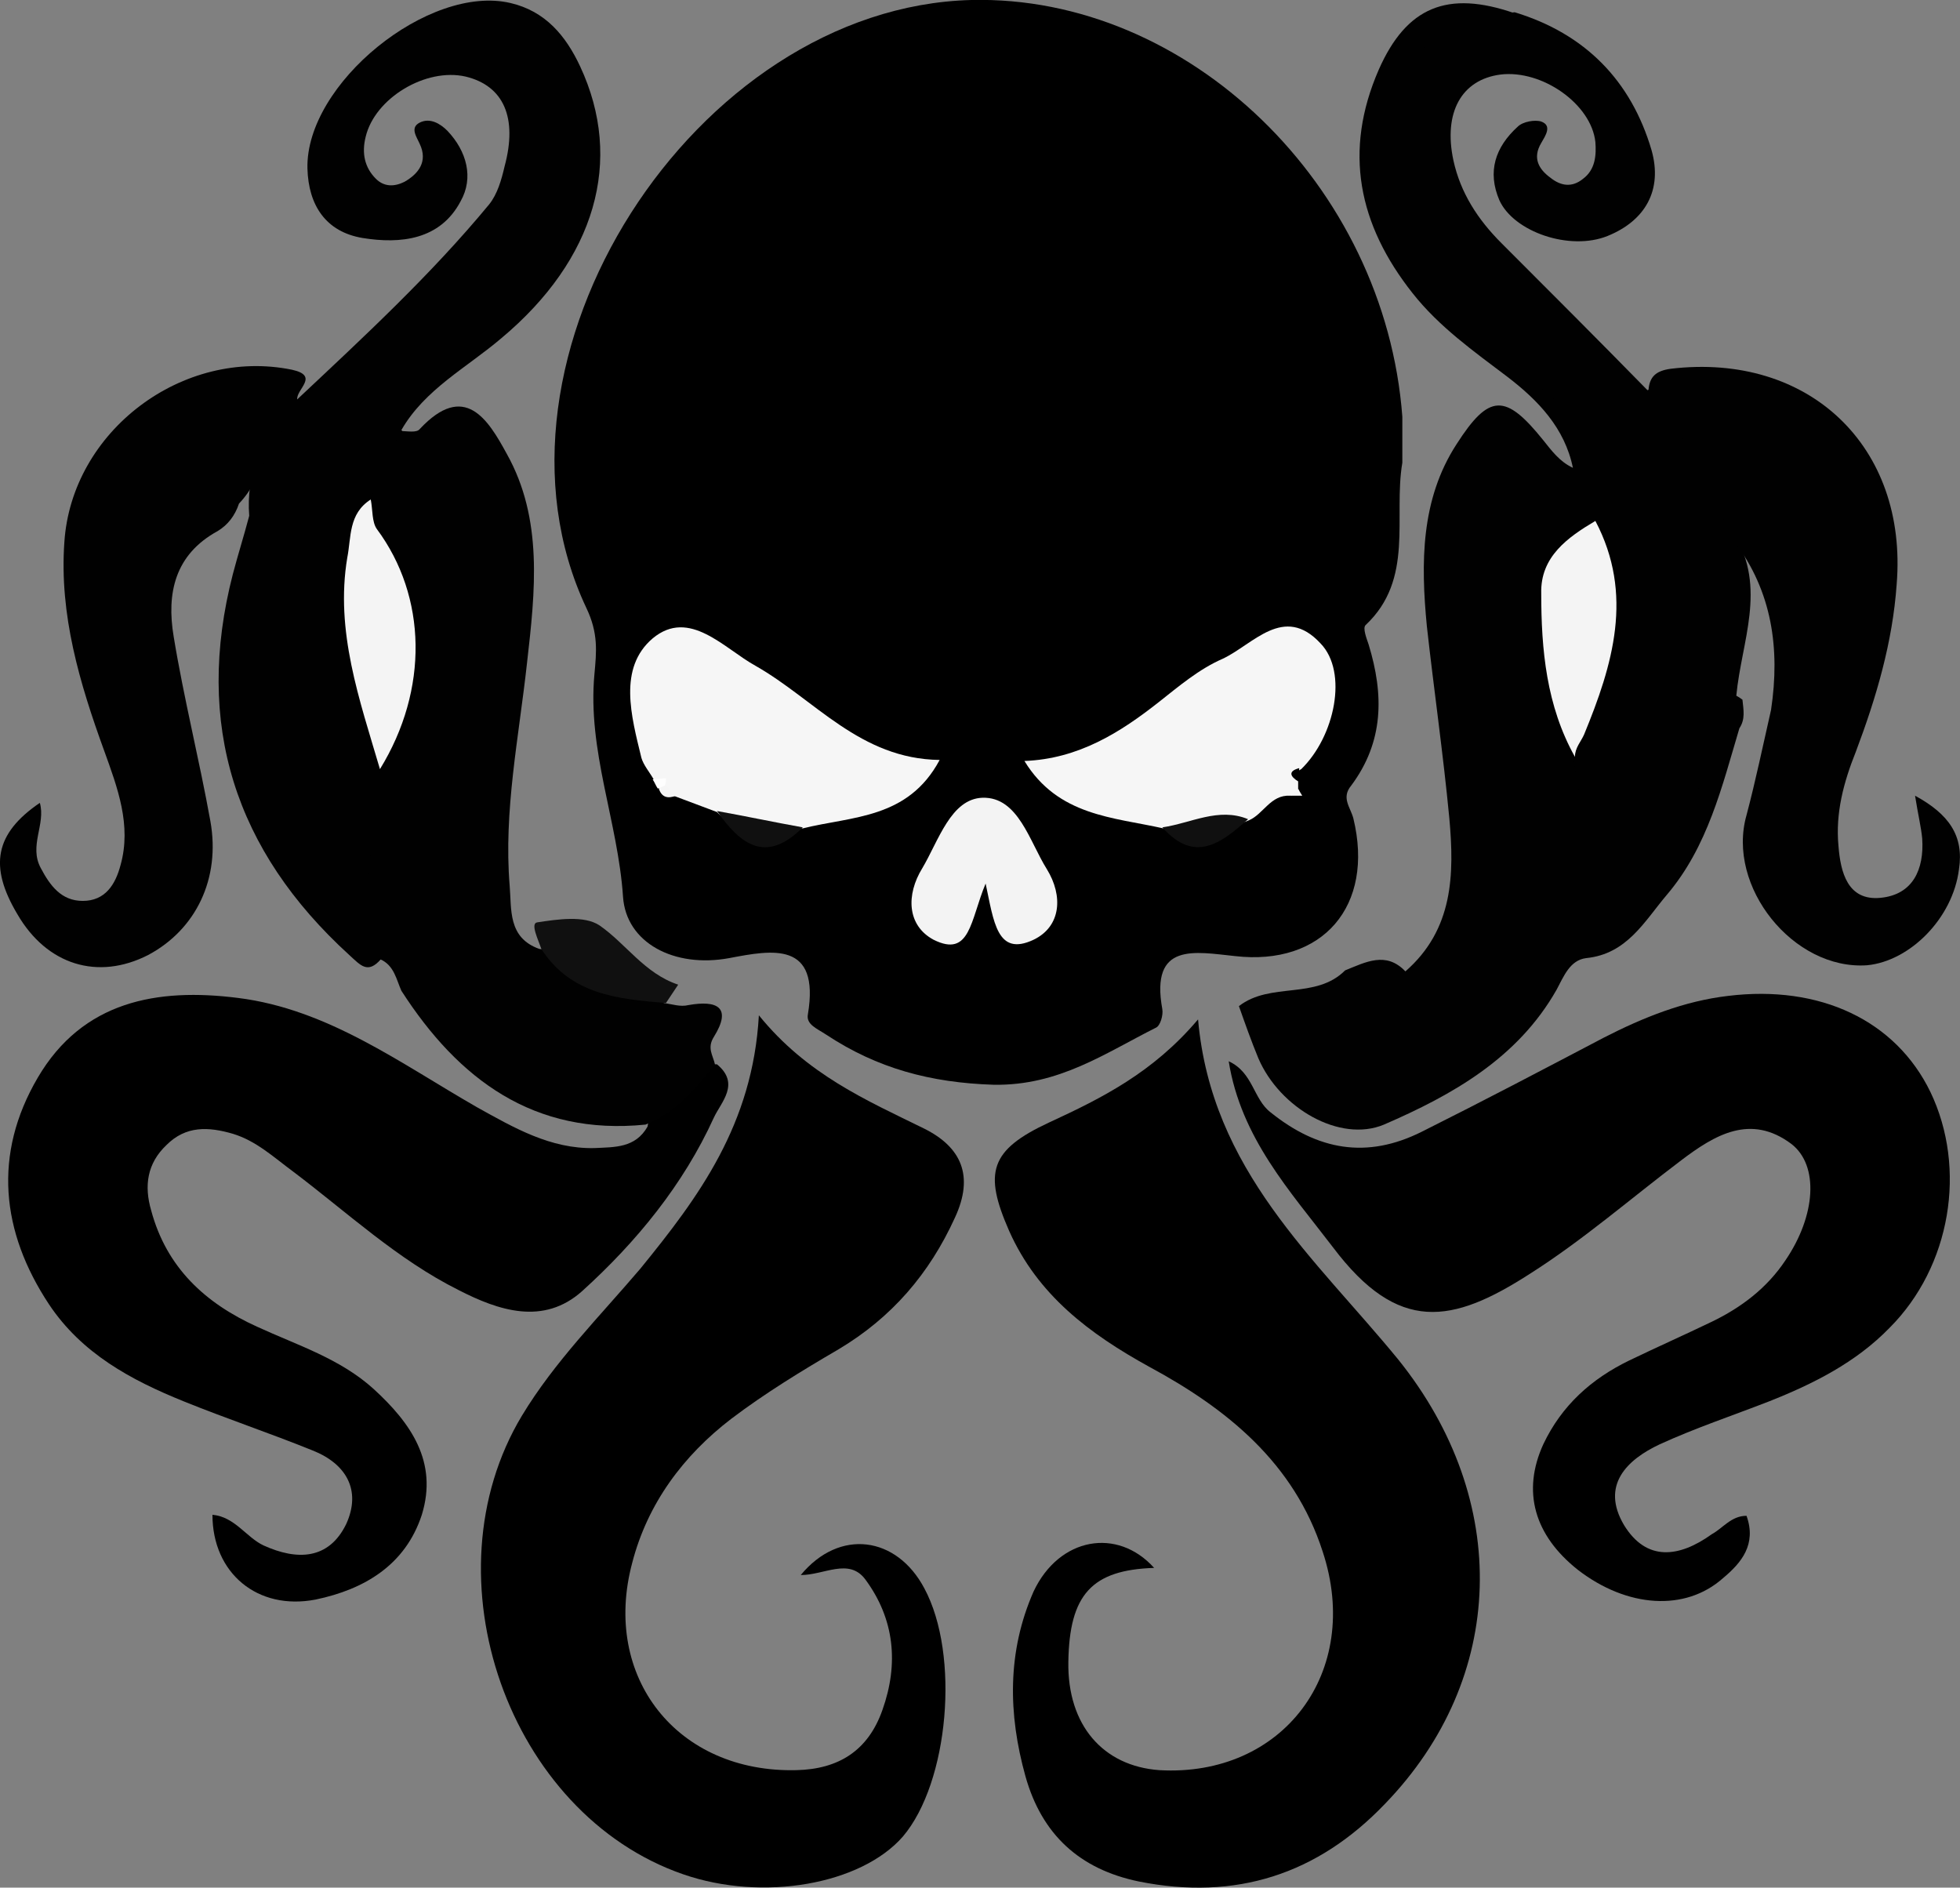
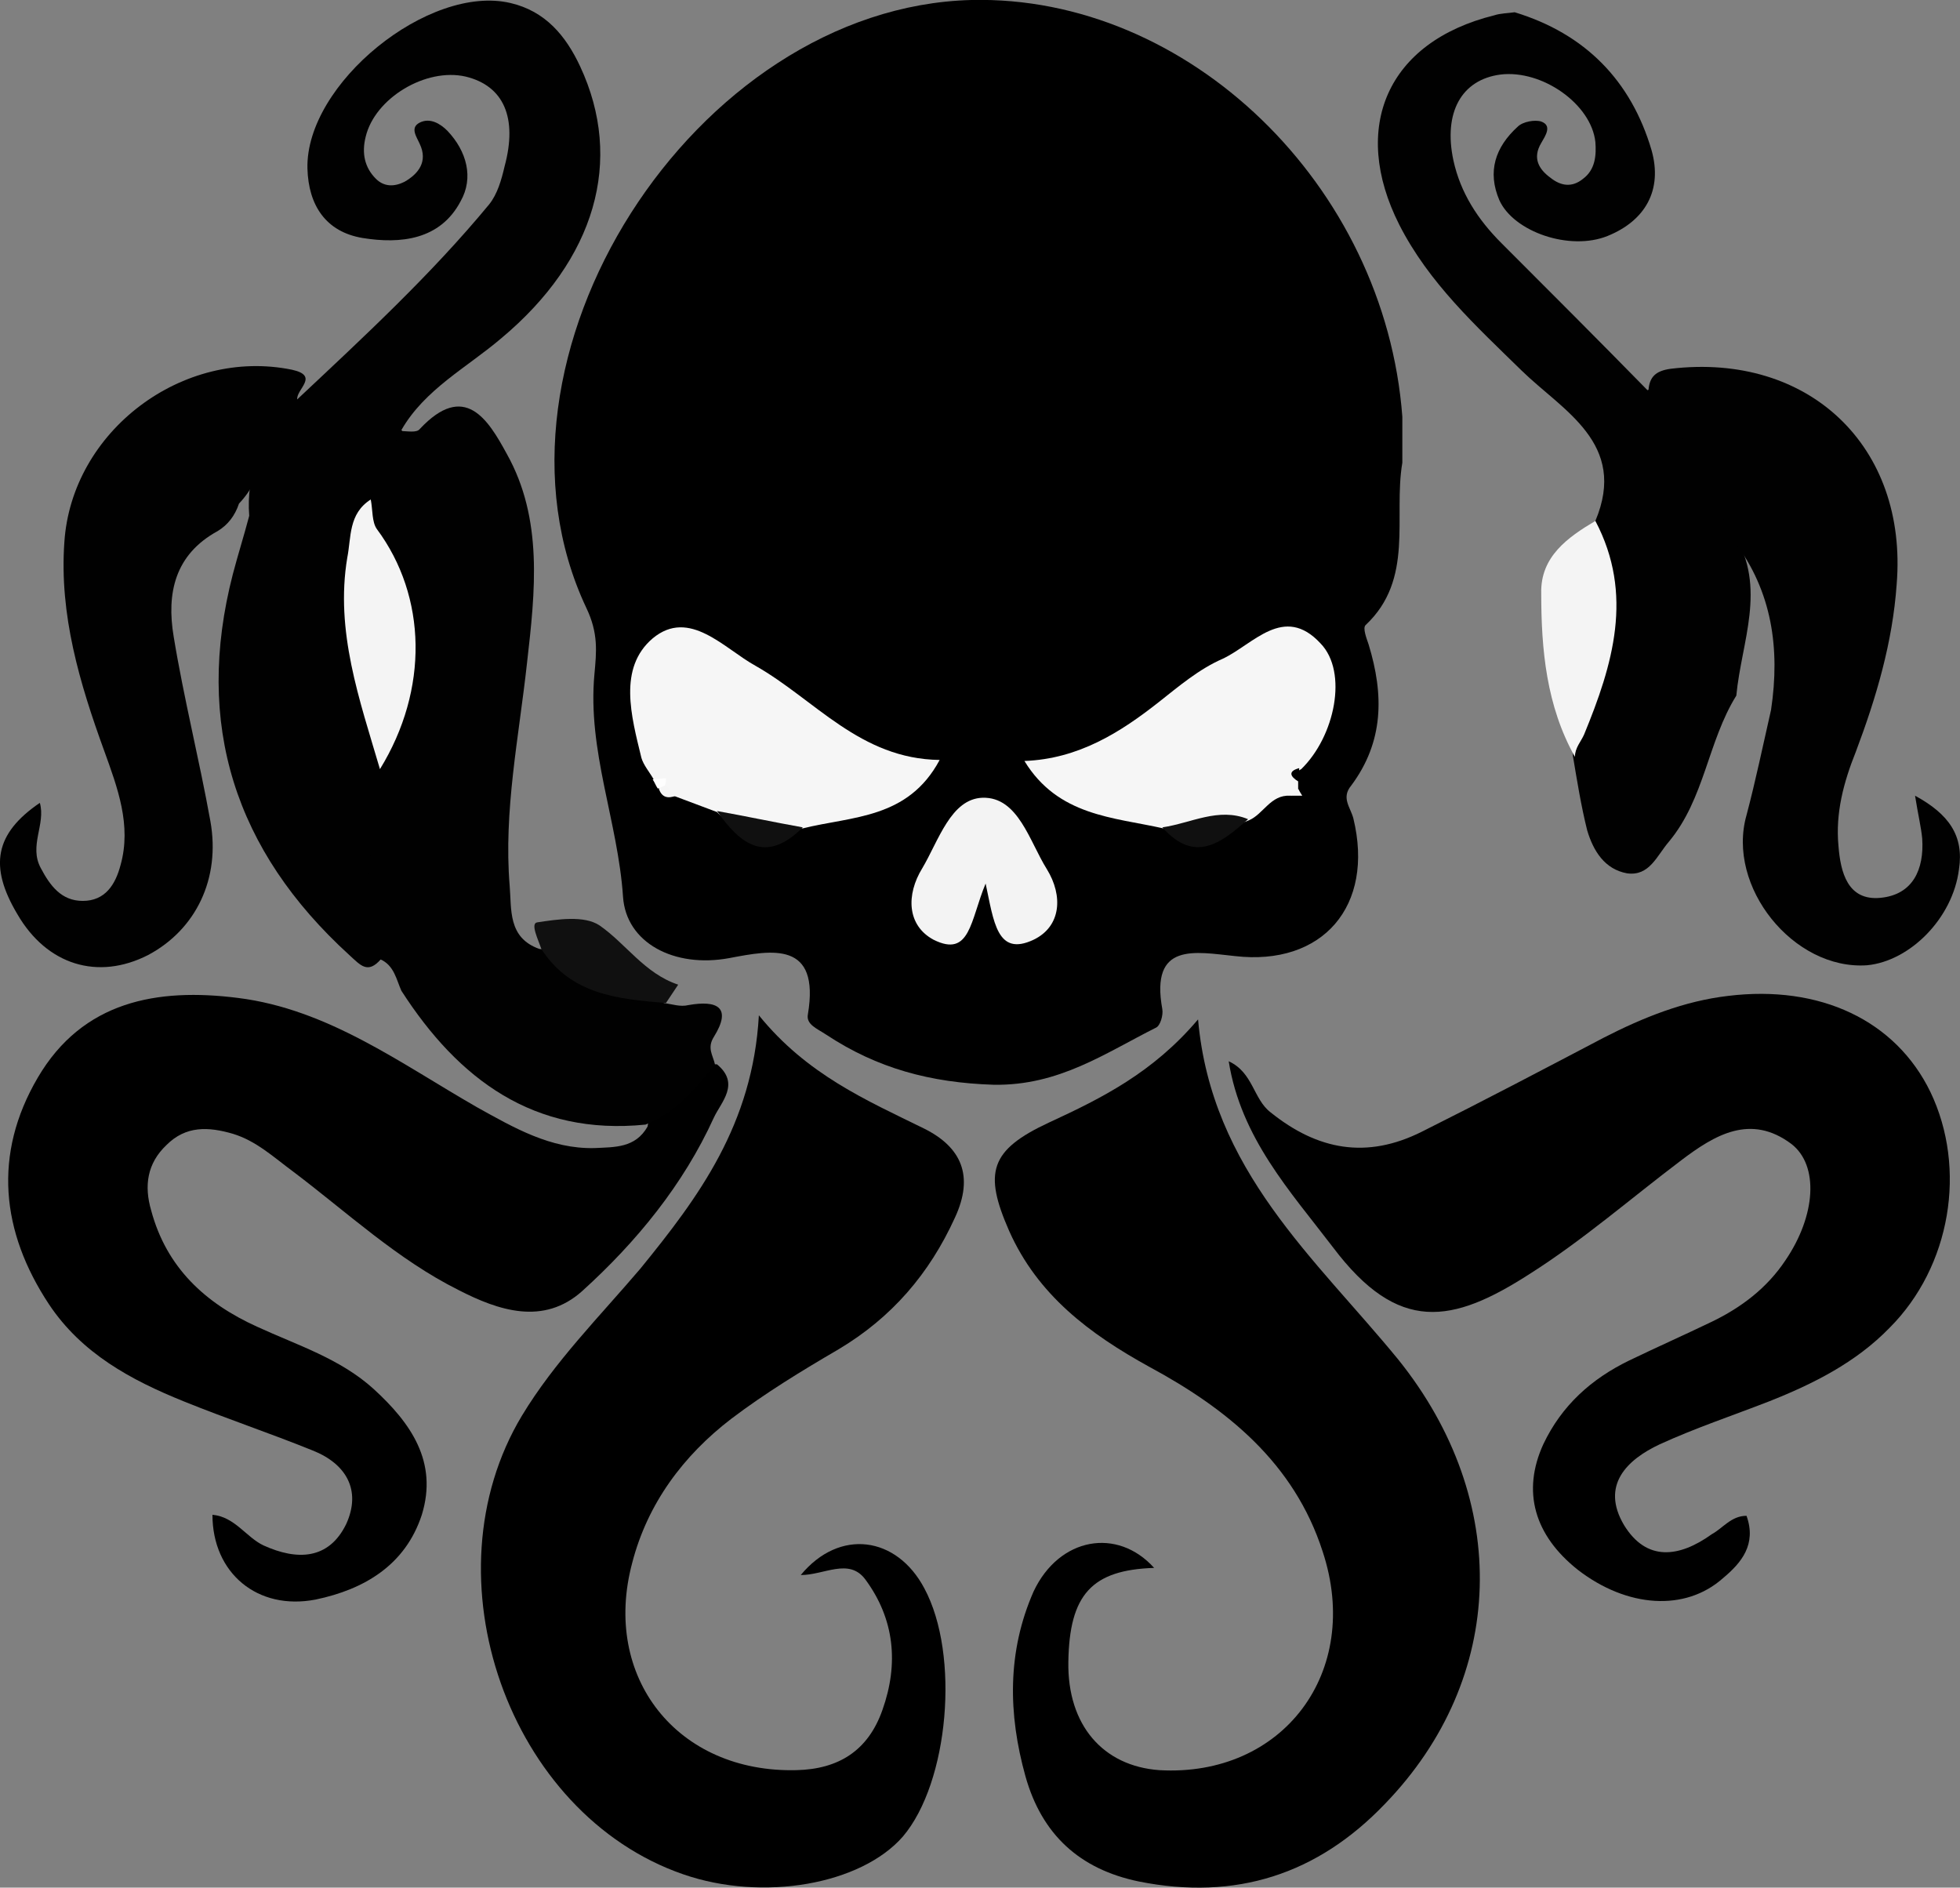
<svg xmlns="http://www.w3.org/2000/svg" version="1.1" id="Слой_1" x="0px" y="0px" viewBox="0 0 191.9 184.8" style="enable-background:new 0 0 191.9 184.8;" xml:space="preserve">
  <rect x="0" y="0" width="191.9" height="184.8" fill="#808080" stroke="none" />
  <style type="text/css">
	.st0{fill:#010101;}
	.st1{fill:#101010;}
	.st2{fill:#F6F6F6;}
	.st3{fill:#F3F3F3;}
	.st4{fill:#F5F5F5;}
	.st5{fill:#FEFEFE;}
	.st6{fill:#F4F4F4;}
</style>
  <g>
    <path d="M137.3,45.3c-0.9,5.3,1.2,11.4-3.6,15.9c-0.3,0.3,0.1,1.3,0.3,1.9c1.5,4.9,1.5,9.5-1.7,13.8c-1,1.2-0.1,2.1,0.2,3.2   c2.1,8.6-3,14.5-11.6,13.5c-3.9-0.4-8.3-1.4-7.1,5.2c0.1,0.6-0.2,1.6-0.6,1.8c-5,2.5-9.5,5.7-15.9,5.6c-6.2-0.2-11.4-1.6-16.4-4.9   c-0.9-0.6-2-1-1.8-2c1.2-7.2-3.5-6.3-7.7-5.5c-5.4,1-10.1-1.5-10.4-6c-0.5-7.4-3.5-14.3-2.8-21.8c0.2-2.2,0.4-4-0.8-6.5   C45.9,35.1,68,0.7,95.1,0c21.2-0.5,40.5,18.1,42.2,40.8C137.3,42.3,137.3,43.8,137.3,45.3z" />
    <path d="M113,153.5c-6.1,0.2-8.3,2.6-8.4,9.2c-0.1,6.2,3.4,10.2,8.9,10.6c12.1,0.7,19.9-9.6,16-21.4c-2.8-8.7-9.4-14-17-18.1   c-5.8-3.2-10.9-7-13.7-13.3c-2.5-5.7-1.9-7.9,3.9-10.6c5.2-2.4,10.2-4.9,14.6-10.1c1.3,14.8,11.5,23.4,19.6,33.3   c11.1,13.8,10.6,31.2-1.3,43.5c-6.6,6.9-14.6,9.5-24.1,7.6c-5.8-1.2-9.5-4.6-11.1-10.3c-1.7-6.1-1.8-12.2,0.8-18.1   C103.7,150.5,109.4,149.5,113,153.5z" />
    <path d="M74.3,99.4c4.7,5.8,10.5,8.3,16.2,11.1c3.6,1.8,4.9,4.6,3,8.7c-2.5,5.5-6.2,9.8-11.4,12.9c-3.6,2.1-7.2,4.3-10.5,6.8   c-4.7,3.6-8.2,8.3-9.7,14.1c-3,11.2,4.4,20.6,16.1,20.3c4.1-0.1,7-1.9,8.4-5.9c1.6-4.5,1.2-8.9-1.7-12.8c-1.6-2.1-4-0.4-6.3-0.4   c3.8-4.6,9.4-3.8,12.1,1.3c3.5,6.5,2.4,19-2.1,24.3c-4.1,4.7-13.7,6.4-21.5,3.7c-17.1-5.9-25.3-29.1-15.8-44.9   c3.2-5.3,7.6-9.7,11.6-14.4C68.4,117.2,73.7,110.1,74.3,99.4z" />
    <path d="M171,148.4c1,2.8-0.5,4.6-2.3,6.1c-3.7,3.3-9.4,2.9-14.2-0.8c-4.3-3.4-5.5-7.7-3.4-12.3c1.8-3.8,4.7-6.4,8.4-8.2   c2.7-1.3,5.4-2.5,8.1-3.8c2.9-1.4,5.4-3.3,7.2-6c3-4.4,3.3-9.3,0.6-11.4c-4-3-7.5-0.9-10.8,1.6c-4.9,3.7-9.6,7.8-14.8,11.1   c-7.6,4.9-12.9,5.9-19.3-2.6c-4.2-5.5-9-10.7-10.2-18.2c2.4,1.1,2.4,3.7,4.1,5c4.6,3.7,9.4,4.6,14.8,1.9c6-3,11.9-6.1,17.8-9.2   c3.9-2,7.9-3.6,12.2-4.1c9-1.1,16.4,2.4,19.8,9.4c3.6,7.5,2,17.1-4,23.1c-3.3,3.4-7.5,5.5-11.8,7.2c-3.6,1.4-7.2,2.6-10.7,4.2   c-3.2,1.5-5.8,4-3.5,7.9c2.2,3.6,5.4,3.2,8.6,0.9C168.7,149.6,169.5,148.4,171,148.4z" />
    <path d="M70.2,104.2c2.3,1.9,0.4,3.7-0.3,5.2c-3,6.6-7.6,12.2-12.9,17c-3.8,3.4-8.2,1.9-12.1-0.1c-6-3-10.9-7.6-16.2-11.6   c-1.9-1.4-3.6-3-5.9-3.7c-2.4-0.7-4.6-0.8-6.5,1.1c-1.9,1.8-2.2,4-1.5,6.4c1.5,5.6,5.3,9.1,10.4,11.4c3.9,1.8,8.1,3.1,11.4,6.1   c3.6,3.3,6.3,7.1,4.7,12.3c-1.6,4.9-5.6,7.3-10.4,8.3c-5.7,1.1-10.1-2.6-10.1-8.3c2.2,0.2,3.3,2.2,5,3c3.3,1.5,6.4,1.4,8.1-2.1   c1.5-3.3,0-5.9-3.3-7.2c-4.2-1.7-8.4-3.1-12.6-4.8c-5.2-2.1-10-4.7-13.2-9.5c-4.7-7.1-5.5-14.7-1.1-22.2c4.4-7.5,11.7-8.8,19.6-7.8   c8.8,1.1,15.9,6.4,23.4,10.7c3.6,2,7.2,4.1,11.5,4c2-0.1,4,0,5.2-2.1C64,106.3,66,104,70.2,104.2z" />
    <path class="st0" d="M29.1,39.1c6.5-6.1,13.1-12.2,18.8-19.1c0.8-1,1.2-2.4,1.5-3.7c1.3-4.8-0.1-7.9-3.8-8.8   c-3.9-0.9-8.9,2.1-9.8,5.9c-0.4,1.6-0.1,3,1,4.1c0.8,0.8,1.8,0.8,2.8,0.3c1.4-0.8,2.3-2,1.5-3.7c-0.3-0.7-1-1.6,0-2.1   c1-0.5,2,0.1,2.7,0.8c1.9,2,2.6,4.6,1.3,6.9c-2,3.8-5.9,4.2-9.6,3.6c-3.6-0.6-5.3-3.2-5.4-6.8C29.9,8.2,42-1.6,50,0.3   c3.4,0.8,5.4,3.2,6.8,6.2c4.3,9.2,1.5,18.9-7.7,26.6c-3.4,2.9-7.5,5-9.8,9c2.9,3.1,0.1,5.5-1,8.2c-3.2,8.6-1.9,16.9,1.6,25.1   c-0.2,1.9-0.2,3.7-0.4,5.6c-1.5,3.4-2.7,6.8-0.6,10.3c-0.1,1.2-0.6,2.1-1.6,2.6c-1.3,1.5-2,0.6-3.1-0.4C23,83.3,19,70.9,22.8,56.2   c0.5-1.9,1.1-3.8,1.6-5.7c-0.3-4,1.1-7.4,3.5-10.6C28.2,39.5,28.6,39.2,29.1,39.1z" />
-     <path class="st0" d="M137.6,95.1c4.7-4.1,4.8-9.5,4.3-15c-0.6-6.3-1.5-12.5-2.2-18.8c-0.6-6.2-0.6-12.4,2.9-17.8   c3.2-5,4.8-5,8.5-0.4c0.8,1,1.6,2.1,2.9,2.7c-0.8-3.9-3.4-6.6-6.4-8.9c-3.3-2.5-6.7-4.9-9.3-8.2c-5.3-6.7-6.8-13.9-3.3-21.9   c2.7-6.1,6.7-7.8,13.3-5.5c-0.2,2.6-2.5,2.8-4.2,3.6c-5.7,3-7.8,8.8-5.3,14.7c2.2,5.3,5.7,9.8,10.2,13.2c3.5,2.6,6.1,6,8.8,9.3   c2.6,3.2,2.4,6.6-0.3,10.3c-1.9,0.9-3.1,2.7-3.3,4.6c-0.7,5.6-1.1,11.3,2.2,16.4c0.3,0.9,0.5,1.9,0.9,2.9c0.6,1.6,0.1,4.2,2.3,4.5   c2.8,0.4,3.1-2.5,4.2-4.2c1.3-1.9,0.9-4.6,2.6-6.4c1.1-1.3,1.8-3.5,4.2-1.7c0.1,1,0.3,1.9-0.3,2.8c-1.7,5.7-3.1,11.6-7.1,16.3   c-2.2,2.6-3.9,5.8-7.9,6.2c-1.6,0.2-2.2,1.8-2.9,3.1c-3.8,6.7-10.2,10.3-16.9,13.2c-4.3,1.8-10.2-1.6-12.3-6.5   c-0.7-1.7-1.3-3.4-1.9-5.1c3.1-2.4,7.5-0.6,10.4-3.5C133.7,94.2,135.7,93.1,137.6,95.1z" />
    <path class="st0" d="M156.2,51c3.2-7.6-3.2-10.8-7.2-14.7c-4.5-4.4-9.1-8.6-12-14.3c-4.8-9.5-1.2-17.9,9.3-20.5   c0.6-0.2,1.3-0.2,2-0.3c6.9,2.1,11.4,6.7,13.4,13.5c1.1,3.9-0.6,6.9-4.3,8.4c-3.7,1.5-9.2-0.4-10.6-3.5c-1.2-2.8-0.4-5.2,1.8-7.2   c0.5-0.5,1.7-0.7,2.3-0.5c1.1,0.4,0.4,1.4,0,2.1c-0.9,1.5-0.2,2.6,0.9,3.4c1,0.8,2.1,1,3.2,0.1c1.2-0.9,1.3-2.3,1.2-3.6   c-0.4-3.7-5.2-7.1-9.3-6.6c-3.8,0.5-5.6,3.7-4.6,8.4c0.7,3.2,2.4,5.8,4.7,8.1c4.8,4.8,9.6,9.6,14.3,14.4c1.9-0.8,3,0.2,3.9,1.7   c0.2,3.4,2,6,4.3,8.4c0.2,0.5,0.2,1,0.2,1.6c0,0.8-0.2,1.8,0.1,2.4c3.2,5.3,0.7,10.5,0.2,15.8c-2.8,4.5-3.1,10.1-6.6,14.3   c-1.2,1.4-1.9,3.4-4.1,3.1c-2.2-0.4-3.3-2.2-3.9-4.2c-0.6-2.4-1-4.9-1.4-7.3C154.3,66.3,155.7,58.7,156.2,51z" />
    <path class="st0" d="M37.2,93.9c0-1,0-1.9-0.1-2.9c-1.4-3.3-1.5-6.6,0.1-9.9c0-1.9,0-3.9-0.1-5.8c-0.4-7.4,3.3-15-1.3-22.1   c-0.8-1.3-0.4-2.9,0.4-4.2c1-2.3,2-4.5,3-6.8c0.7,0,1.6,0.2,1.9-0.2c4.4-4.7,6.7-0.9,8.5,2.4c3.6,6.4,2.8,13.5,2,20.5   c-0.8,7.3-2.3,14.5-1.7,21.8c0.2,2.3-0.2,5.1,2.9,6.2c4.7,0.4,8.6,2.4,12.2,5.3c0.8,0.1,1.6,0.4,2.4,0.2c2.8-0.5,4.3,0.2,2.5,3.1   c-0.7,1.1-0.1,1.8,0.1,2.7c-1.9,2.4-3.8,4.7-6.8,5.9c-10.9,1.1-18.3-4.4-23.9-13.1C38.8,95.9,38.6,94.5,37.2,93.9z" />
    <path class="st0" d="M163.2,40.6c-0.6-0.8-1.2-1.6-1.8-2.4c0.1-1.3,0.7-1.9,2.2-2.1c13.5-1.6,23.2,7.6,22.1,21.1   c-0.4,5.7-2,11.1-4,16.4c-1.2,3-2,6-1.7,9.2c0.2,2.6,0.9,5.4,4.1,5.1c3.2-0.3,4.3-2.8,4.1-5.8c-0.1-1.1-0.4-2.3-0.7-4.2   c3.3,1.8,4.8,3.9,4.3,7.2c-0.6,4.8-4.8,9-9,9.4c-7.2,0.5-13.8-7.7-11.8-14.7c0.9-3.4,1.6-6.8,2.4-10.3c0.9-6,0.1-11.6-3.6-16.5   c-1-1.3-1.1-2.6-1.6-4l0.1,0.2C166.1,46.7,165.3,43.3,163.2,40.6z" />
    <path class="st0" d="M29.1,39.1c0,0.4,0.1,0.9,0.1,1.3c-2.9,2.3-3.3,6.3-5.8,8.9c-0.4,1.2-1.1,2.1-2.1,2.7c-4.2,2.3-5,6.1-4.3,10.3   c1,6.1,2.5,12,3.6,18.1c1,5.6-1.4,10.6-6.1,13.1C9.6,96,4.6,94.5,1.7,89.5c-2.8-4.7-2.2-7.9,2.2-10.9c0.6,2.1-1.1,4.2,0.1,6.4   c0.9,1.7,2,3.2,4.1,3.2c2.2,0,3.2-1.6,3.7-3.5c1.1-3.9-0.3-7.6-1.6-11.2c-2.4-6.6-4.4-13.3-3.9-20.4c0.7-10.9,11.6-19.1,22.3-16.9   C31.3,36.8,29,38.1,29.1,39.1z" />
    <path class="st1" d="M65.2,98.2c-4.7-0.4-9.3-0.8-12.2-5.3c-0.3-0.9-1.1-2.5-0.4-2.6c2-0.3,4.6-0.7,6.1,0.3   c2.6,1.8,4.4,4.7,7.7,5.8C66,97,65.6,97.6,65.2,98.2z" />
    <path class="st2" d="M64,76.3c-0.4-0.7-1-1.4-1.2-2.1c-1-4.1-2.3-8.8,1.1-11.7c3.6-3,7,1,10.1,2.7c5.8,3.3,10.2,9.1,18,9.2   c-3.1,5.8-8.6,5.5-13.4,6.7c-2.9-0.3-6,1-8.4-1.6c-1.3-0.5-2.7-1-4-1.5c-0.3-0.1-0.5-0.2-0.8-0.2c-0.3-0.1-0.5-0.3-0.6-0.6   c0-0.4-0.1-0.5-0.5-0.5C64.3,76.5,64,76.3,64,76.3z" />
    <path class="st2" d="M127.1,76.5c0,0.2,0,0.5,0,0.7c-0.1,0.4-0.4,0.6-0.8,0.7c-1.9-0.1-2.6,1.8-4,2.4c-2.7,1.2-5.6,0.7-8.4,0.8   c-4.9-1.1-10.3-1.2-13.6-6.6c5.3-0.2,9.4-2.8,13.2-5.8c1.9-1.5,3.9-3.2,6.2-4.2c3-1.4,6-5.4,9.6-1.5c2.7,2.8,1.4,9.1-1.9,12.3   c-0.4,0.2-0.5,0.4-0.3,0.8C127.1,76.3,127.1,76.5,127.1,76.5z" />
    <path class="st3" d="M96.5,86.5c-1.5,3.6-1.5,7.3-5.1,5.5c-2.6-1.4-2.7-4.4-1.1-7c1.6-2.7,2.8-6.8,5.9-6.9c3.5-0.1,4.6,4.3,6.3,7   c1.6,2.6,1.4,5.6-1.3,6.9C97.6,93.7,97.3,90.2,96.5,86.5z" />
    <path class="st1" d="M70.2,79.4c2.8,0.5,5.6,1.1,8.4,1.6C75,84.6,72.5,82.7,70.2,79.4z" />
    <path class="st1" d="M113.8,81c2.8-0.4,5.5-2,8.4-0.8C119.6,82.5,117,84.6,113.8,81z" />
    <path class="st4" d="M65.1,76.9c0.4,0.3,0.7,0.6,1.1,1c-0.8,0.3-1.4,0.2-1.7-0.7C64.6,76.8,64.8,76.7,65.1,76.9z" />
    <path class="st4" d="M126.3,77.9c0.3-0.2,0.6-0.4,0.8-0.7c0.1,0.2,0.2,0.4,0.4,0.7C127.1,77.9,126.7,77.9,126.3,77.9z" />
    <path d="M127.1,76.5c-0.8-0.5-1-1,0.1-1.3C127.2,75.6,127.2,76.1,127.1,76.5z" />
    <path class="st5" d="M65.1,76.9c-0.2,0.1-0.4,0.2-0.7,0.3c-0.2-0.3-0.3-0.6-0.5-0.9c0.4,0,0.8-0.1,1.3-0.1l0,0   C65.2,76.5,65.2,76.7,65.1,76.9z" />
    <path class="st6" d="M36.3,48.9c0.2,1,0.1,2.2,0.6,2.9c4.9,6.6,5.1,15.7,0.3,23.5c-2-6.8-4.4-13.5-3.2-20.7   C34.4,52.6,34.1,50.3,36.3,48.9z" />
    <path class="st6" d="M156.2,51c3.8,7.2,1.7,14.1-1.1,20.9c-0.3,0.7-0.9,1.3-0.9,2.2c-2.8-5-3.3-10.5-3.3-16   C150.8,54.5,153.5,52.6,156.2,51z" />
  </g>
</svg>